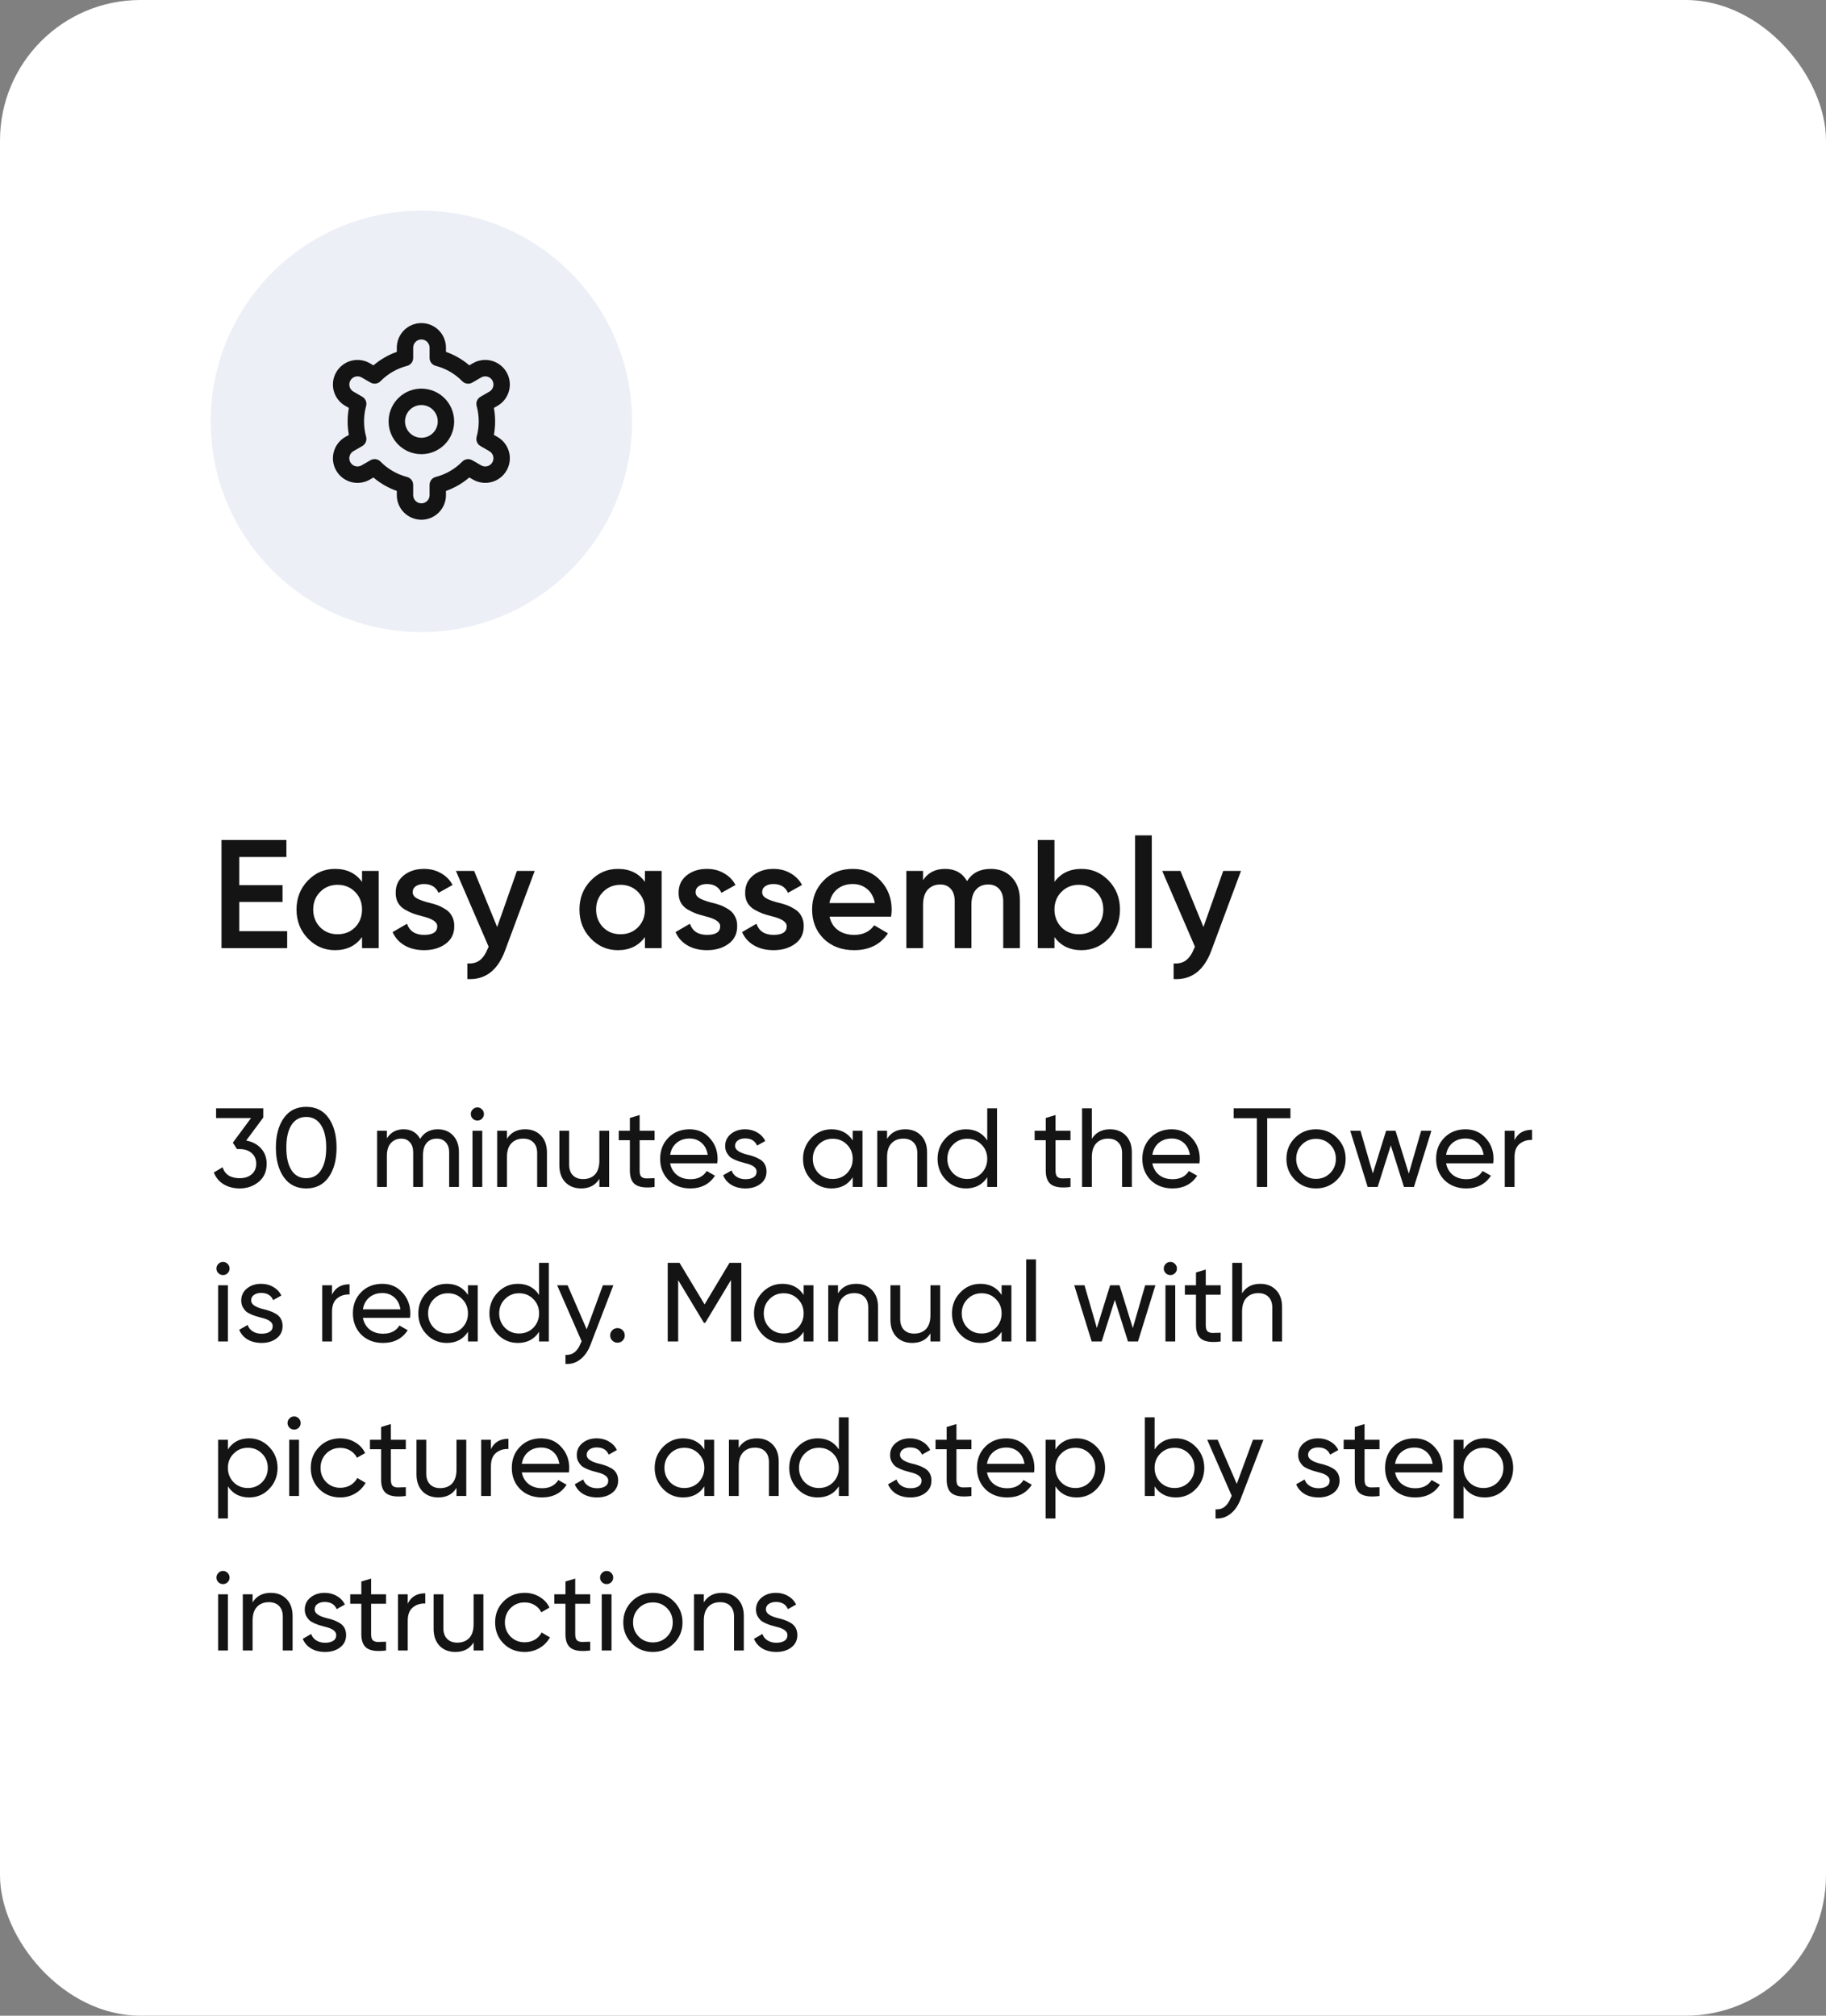
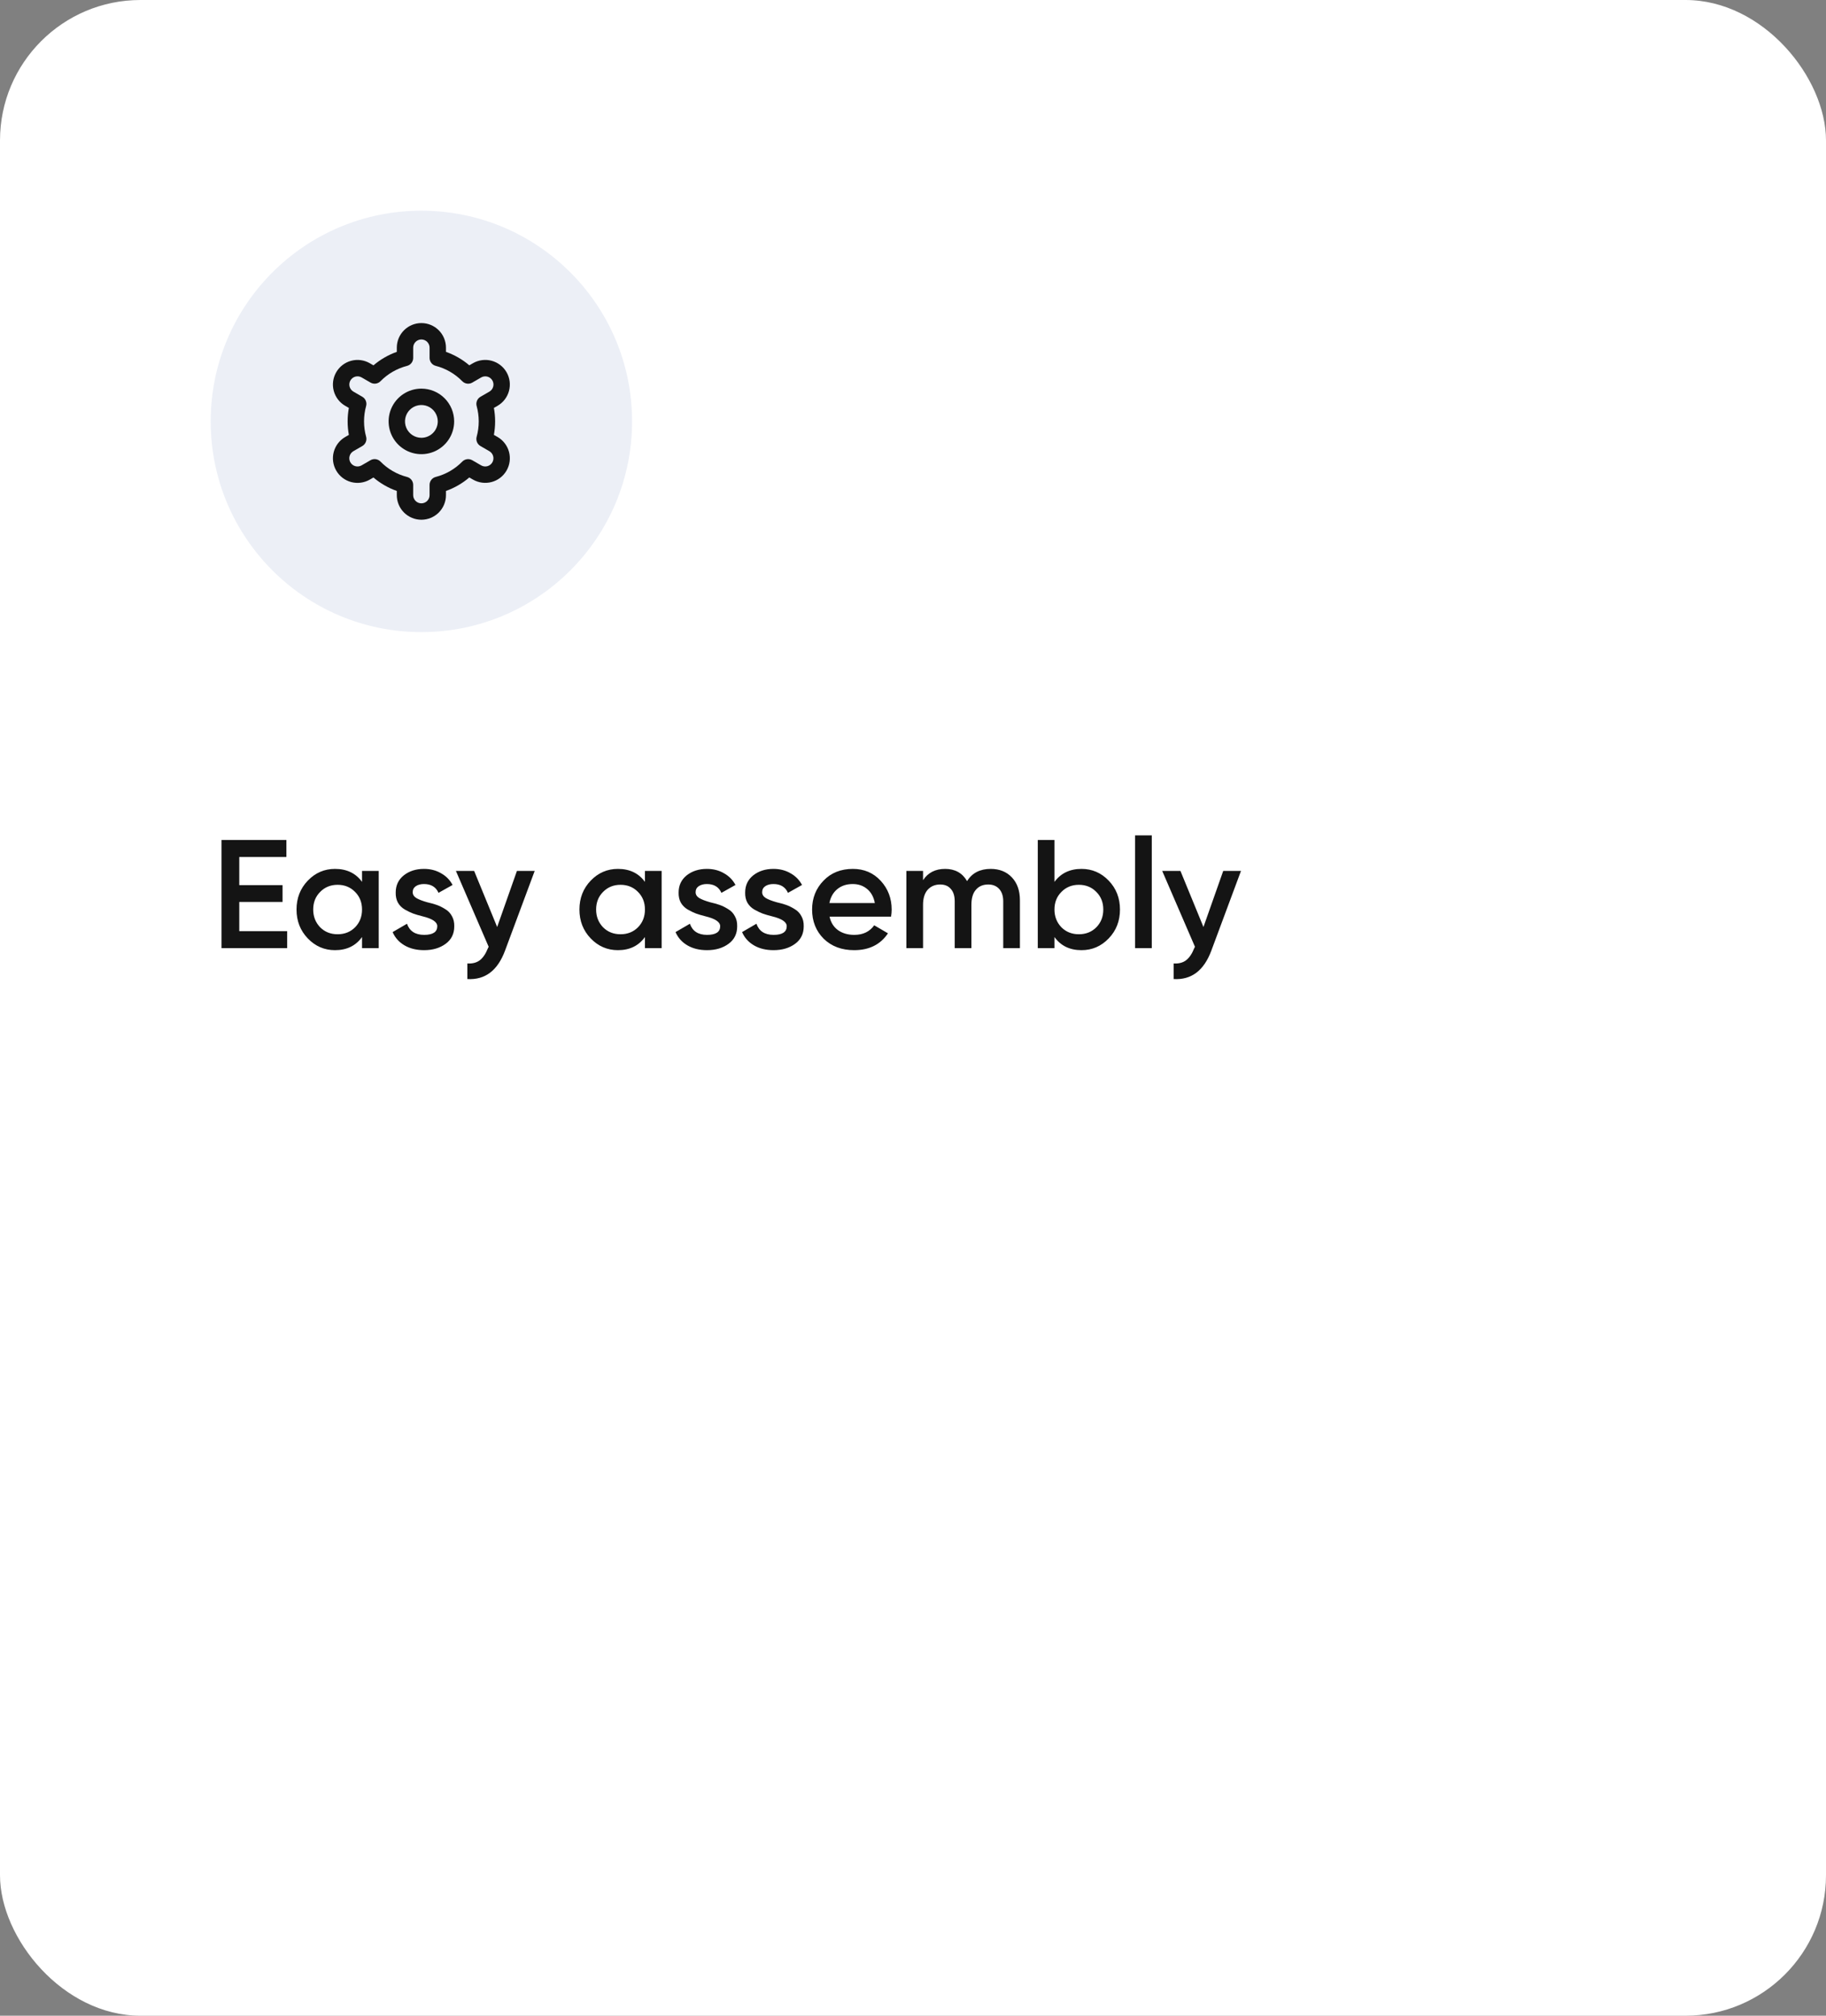
<svg xmlns="http://www.w3.org/2000/svg" width="260" height="287" viewBox="0 0 260 287" fill="none">
  <rect x="0" y="0" width="260" height="287" fill="#808080" stroke="none" />
  <rect width="260" height="287" rx="20" fill="white" />
  <path d="M34.07 128.422V132.58H40.89V135H31.54V119.6H40.78V122.02H34.07V126.024H40.23V128.422H34.07ZM51.549 125.562V124H53.925V135H51.549V133.416C50.654 134.663 49.371 135.286 47.699 135.286C46.188 135.286 44.898 134.729 43.827 133.614C42.757 132.499 42.221 131.128 42.221 129.5C42.221 127.872 42.757 126.501 43.827 125.386C44.898 124.271 46.188 123.714 47.699 123.714C49.371 123.714 50.654 124.33 51.549 125.562ZM45.587 132.03C46.247 132.69 47.076 133.02 48.073 133.02C49.071 133.02 49.899 132.69 50.559 132.03C51.219 131.355 51.549 130.512 51.549 129.5C51.549 128.488 51.219 127.652 50.559 126.992C49.899 126.317 49.071 125.98 48.073 125.98C47.076 125.98 46.247 126.317 45.587 126.992C44.927 127.652 44.597 128.488 44.597 129.5C44.597 130.497 44.927 131.341 45.587 132.03ZM58.764 127.036C58.764 127.373 58.94 127.652 59.292 127.872C59.644 128.077 60.157 128.275 60.832 128.466C61.346 128.583 61.793 128.708 62.174 128.84C62.556 128.972 62.959 129.17 63.384 129.434C63.809 129.683 64.132 130.021 64.352 130.446C64.587 130.857 64.697 131.341 64.682 131.898C64.682 132.954 64.272 133.783 63.45 134.384C62.629 134.985 61.609 135.286 60.392 135.286C59.307 135.286 58.376 135.059 57.598 134.604C56.821 134.149 56.256 133.519 55.904 132.712L57.95 131.524C58.317 132.58 59.131 133.108 60.392 133.108C61.639 133.108 62.262 132.697 62.262 131.876C62.262 131.275 61.566 130.805 60.172 130.468C59.644 130.336 59.197 130.204 58.83 130.072C58.478 129.94 58.082 129.749 57.642 129.5C57.217 129.251 56.887 128.921 56.652 128.51C56.432 128.099 56.33 127.623 56.344 127.08C56.344 126.068 56.725 125.254 57.488 124.638C58.266 124.022 59.226 123.714 60.37 123.714C61.279 123.714 62.086 123.919 62.79 124.33C63.509 124.726 64.059 125.283 64.44 126.002L62.438 127.124C62.072 126.288 61.382 125.87 60.37 125.87C59.901 125.87 59.512 125.973 59.204 126.178C58.911 126.383 58.764 126.669 58.764 127.036ZM70.789 131.986L73.605 124H76.135L71.911 135.352C70.855 138.197 69.065 139.547 66.543 139.4V137.178C67.276 137.222 67.87 137.068 68.325 136.716C68.779 136.364 69.161 135.799 69.469 135.022L69.579 134.802L64.915 124H67.511L70.789 131.986ZM91.832 125.562V124H94.208V135H91.832V133.416C90.938 134.663 89.654 135.286 87.982 135.286C86.472 135.286 85.181 134.729 84.11 133.614C83.04 132.499 82.504 131.128 82.504 129.5C82.504 127.872 83.04 126.501 84.11 125.386C85.181 124.271 86.472 123.714 87.982 123.714C89.654 123.714 90.938 124.33 91.832 125.562ZM85.87 132.03C86.53 132.69 87.359 133.02 88.356 133.02C89.354 133.02 90.182 132.69 90.842 132.03C91.502 131.355 91.832 130.512 91.832 129.5C91.832 128.488 91.502 127.652 90.842 126.992C90.182 126.317 89.354 125.98 88.356 125.98C87.359 125.98 86.53 126.317 85.87 126.992C85.21 127.652 84.88 128.488 84.88 129.5C84.88 130.497 85.21 131.341 85.87 132.03ZM99.047 127.036C99.047 127.373 99.223 127.652 99.575 127.872C99.927 128.077 100.441 128.275 101.115 128.466C101.629 128.583 102.076 128.708 102.457 128.84C102.839 128.972 103.242 129.17 103.667 129.434C104.093 129.683 104.415 130.021 104.635 130.446C104.87 130.857 104.98 131.341 104.965 131.898C104.965 132.954 104.555 133.783 103.733 134.384C102.912 134.985 101.893 135.286 100.675 135.286C99.59 135.286 98.659 135.059 97.881 134.604C97.104 134.149 96.539 133.519 96.187 132.712L98.233 131.524C98.6 132.58 99.414 133.108 100.675 133.108C101.922 133.108 102.545 132.697 102.545 131.876C102.545 131.275 101.849 130.805 100.455 130.468C99.927 130.336 99.48 130.204 99.113 130.072C98.761 129.94 98.365 129.749 97.925 129.5C97.5 129.251 97.17 128.921 96.935 128.51C96.715 128.099 96.613 127.623 96.627 127.08C96.627 126.068 97.009 125.254 97.771 124.638C98.549 124.022 99.509 123.714 100.653 123.714C101.563 123.714 102.369 123.919 103.073 124.33C103.792 124.726 104.342 125.283 104.723 126.002L102.721 127.124C102.355 126.288 101.665 125.87 100.653 125.87C100.184 125.87 99.795 125.973 99.487 126.178C99.194 126.383 99.047 126.669 99.047 127.036ZM108.522 127.036C108.522 127.373 108.698 127.652 109.05 127.872C109.402 128.077 109.915 128.275 110.59 128.466C111.103 128.583 111.551 128.708 111.932 128.84C112.313 128.972 112.717 129.17 113.142 129.434C113.567 129.683 113.89 130.021 114.11 130.446C114.345 130.857 114.455 131.341 114.44 131.898C114.44 132.954 114.029 133.783 113.208 134.384C112.387 134.985 111.367 135.286 110.15 135.286C109.065 135.286 108.133 135.059 107.356 134.604C106.579 134.149 106.014 133.519 105.662 132.712L107.708 131.524C108.075 132.58 108.889 133.108 110.15 133.108C111.397 133.108 112.02 132.697 112.02 131.876C112.02 131.275 111.323 130.805 109.93 130.468C109.402 130.336 108.955 130.204 108.588 130.072C108.236 129.94 107.84 129.749 107.4 129.5C106.975 129.251 106.645 128.921 106.41 128.51C106.19 128.099 106.087 127.623 106.102 127.08C106.102 126.068 106.483 125.254 107.246 124.638C108.023 124.022 108.984 123.714 110.128 123.714C111.037 123.714 111.844 123.919 112.548 124.33C113.267 124.726 113.817 125.283 114.198 126.002L112.196 127.124C111.829 126.288 111.14 125.87 110.128 125.87C109.659 125.87 109.27 125.973 108.962 126.178C108.669 126.383 108.522 126.669 108.522 127.036ZM126.875 130.512H118.119C118.295 131.333 118.691 131.971 119.307 132.426C119.938 132.881 120.715 133.108 121.639 133.108C122.886 133.108 123.832 132.653 124.477 131.744L126.435 132.888C125.365 134.487 123.759 135.286 121.617 135.286C119.843 135.286 118.398 134.743 117.283 133.658C116.183 132.558 115.633 131.172 115.633 129.5C115.633 127.872 116.176 126.501 117.261 125.386C118.332 124.271 119.725 123.714 121.441 123.714C123.04 123.714 124.36 124.279 125.401 125.408C126.443 126.537 126.963 127.909 126.963 129.522C126.963 129.815 126.934 130.145 126.875 130.512ZM118.097 128.576H124.565C124.404 127.711 124.037 127.043 123.465 126.574C122.908 126.105 122.226 125.87 121.419 125.87C120.539 125.87 119.806 126.112 119.219 126.596C118.633 127.08 118.259 127.74 118.097 128.576ZM141.066 123.714C142.313 123.714 143.317 124.117 144.08 124.924C144.843 125.731 145.224 126.816 145.224 128.18V135H142.848V128.334C142.848 127.586 142.657 126.999 142.276 126.574C141.895 126.149 141.374 125.936 140.714 125.936C139.966 125.936 139.379 126.185 138.954 126.684C138.529 127.168 138.316 127.887 138.316 128.84V135H135.94V128.334C135.94 127.571 135.757 126.985 135.39 126.574C135.038 126.149 134.532 125.936 133.872 125.936C133.139 125.936 132.545 126.185 132.09 126.684C131.65 127.183 131.43 127.901 131.43 128.84V135H129.054V124H131.43V125.32C132.134 124.249 133.183 123.714 134.576 123.714C135.984 123.714 137.025 124.293 137.7 125.452C138.419 124.293 139.541 123.714 141.066 123.714ZM153.993 123.714C155.504 123.714 156.794 124.271 157.865 125.386C158.936 126.501 159.471 127.872 159.471 129.5C159.471 131.128 158.936 132.499 157.865 133.614C156.794 134.729 155.504 135.286 153.993 135.286C152.321 135.286 151.038 134.663 150.143 133.416V135H147.767V119.6H150.143V125.562C151.052 124.33 152.336 123.714 153.993 123.714ZM151.133 132.03C151.793 132.69 152.622 133.02 153.619 133.02C154.616 133.02 155.445 132.69 156.105 132.03C156.765 131.355 157.095 130.512 157.095 129.5C157.095 128.488 156.765 127.652 156.105 126.992C155.445 126.317 154.616 125.98 153.619 125.98C152.622 125.98 151.793 126.317 151.133 126.992C150.473 127.652 150.143 128.488 150.143 129.5C150.143 130.497 150.473 131.341 151.133 132.03ZM164 135H161.624V118.94H164V135ZM171.357 131.986L174.173 124H176.703L172.479 135.352C171.423 138.197 169.634 139.547 167.111 139.4V137.178C167.844 137.222 168.438 137.068 168.893 136.716C169.348 136.364 169.729 135.799 170.037 135.022L170.147 134.802L165.483 124H168.079L171.357 131.986Z" fill="#141414" />
-   <path d="M37.488 159.112L35.056 162.392C35.931 162.552 36.635 162.925 37.168 163.512C37.701 164.099 37.968 164.824 37.968 165.688C37.968 166.787 37.595 167.645 36.848 168.264C36.091 168.893 35.184 169.208 34.128 169.208C33.253 169.208 32.491 169.011 31.84 168.616C31.189 168.221 30.725 167.661 30.448 166.936L31.696 166.2C32.027 167.235 32.837 167.752 34.128 167.752C34.832 167.752 35.397 167.571 35.824 167.208C36.261 166.835 36.48 166.328 36.48 165.688C36.48 165.048 36.261 164.541 35.824 164.168C35.397 163.795 34.832 163.608 34.128 163.608H33.744L33.152 162.696L35.744 159.192H30.768V157.8H37.488V159.112ZM46.786 167.624C46.04 168.68 44.978 169.208 43.602 169.208C42.227 169.208 41.165 168.68 40.419 167.624C39.661 166.557 39.282 165.149 39.282 163.4C39.282 161.651 39.661 160.243 40.419 159.176C41.165 158.12 42.227 157.592 43.602 157.592C44.978 157.592 46.04 158.12 46.786 159.176C47.544 160.243 47.922 161.651 47.922 163.4C47.922 165.149 47.544 166.557 46.786 167.624ZM40.77 163.4C40.77 164.787 41.016 165.859 41.507 166.616C41.997 167.373 42.696 167.752 43.602 167.752C44.509 167.752 45.208 167.373 45.699 166.616C46.2 165.859 46.45 164.787 46.45 163.4C46.45 162.013 46.2 160.941 45.699 160.184C45.208 159.416 44.509 159.032 43.602 159.032C42.696 159.032 41.997 159.411 41.507 160.168C41.016 160.925 40.77 162.003 40.77 163.4ZM62.337 160.792C63.243 160.792 63.969 161.085 64.513 161.672C65.067 162.259 65.345 163.043 65.345 164.024V169H63.953V164.072C63.953 163.464 63.793 162.989 63.473 162.648C63.163 162.296 62.737 162.12 62.193 162.12C61.574 162.12 61.089 162.328 60.737 162.744C60.395 163.149 60.225 163.752 60.225 164.552V169H58.833V164.072C58.833 163.464 58.678 162.989 58.369 162.648C58.07 162.296 57.659 162.12 57.137 162.12C56.529 162.12 56.033 162.333 55.649 162.76C55.275 163.176 55.089 163.773 55.089 164.552V169H53.697V161H55.089V162.072C55.633 161.219 56.427 160.792 57.473 160.792C58.55 160.792 59.334 161.245 59.825 162.152C60.379 161.245 61.217 160.792 62.337 160.792ZM67.979 159.544C67.712 159.544 67.488 159.453 67.307 159.272C67.125 159.091 67.035 158.872 67.035 158.616C67.035 158.36 67.125 158.141 67.307 157.96C67.488 157.768 67.712 157.672 67.979 157.672C68.235 157.672 68.453 157.768 68.635 157.96C68.816 158.141 68.907 158.36 68.907 158.616C68.907 158.872 68.816 159.091 68.635 159.272C68.453 159.453 68.235 159.544 67.979 159.544ZM68.667 169H67.275V161H68.667V169ZM74.774 160.792C75.713 160.792 76.465 161.091 77.03 161.688C77.596 162.275 77.878 163.075 77.878 164.088V169H76.486V164.168C76.486 163.528 76.31 163.027 75.958 162.664C75.606 162.301 75.121 162.12 74.502 162.12C73.788 162.12 73.222 162.344 72.806 162.792C72.39 163.229 72.182 163.885 72.182 164.76V169H70.79V161H72.182V162.152C72.737 161.245 73.601 160.792 74.774 160.792ZM85.342 165.24V161H86.734V169H85.342V167.848C84.787 168.755 83.923 169.208 82.75 169.208C81.811 169.208 81.059 168.915 80.494 168.328C79.928 167.731 79.646 166.925 79.646 165.912V161H81.038V165.832C81.038 166.472 81.214 166.973 81.566 167.336C81.918 167.699 82.403 167.88 83.022 167.88C83.736 167.88 84.302 167.661 84.718 167.224C85.134 166.776 85.342 166.115 85.342 165.24ZM93.205 161V162.344H91.077V166.68C91.077 167.075 91.151 167.357 91.301 167.528C91.461 167.688 91.701 167.773 92.021 167.784C92.341 167.784 92.736 167.773 93.205 167.752V169C91.978 169.16 91.082 169.059 90.517 168.696C89.962 168.333 89.685 167.661 89.685 166.68V162.344H88.101V161H89.685V159.176L91.077 158.76V161H93.205ZM102.127 165.64H95.423C95.561 166.344 95.887 166.899 96.399 167.304C96.911 167.699 97.551 167.896 98.319 167.896C99.375 167.896 100.143 167.507 100.623 166.728L101.807 167.4C101.017 168.605 99.844 169.208 98.287 169.208C97.028 169.208 95.993 168.813 95.183 168.024C94.393 167.213 93.999 166.205 93.999 165C93.999 163.784 94.388 162.781 95.167 161.992C95.945 161.192 96.953 160.792 98.191 160.792C99.364 160.792 100.319 161.208 101.055 162.04C101.801 162.851 102.175 163.843 102.175 165.016C102.175 165.219 102.159 165.427 102.127 165.64ZM98.191 162.104C97.455 162.104 96.836 162.312 96.335 162.728C95.844 163.144 95.54 163.709 95.423 164.424H100.767C100.649 163.688 100.356 163.117 99.887 162.712C99.417 162.307 98.852 162.104 98.191 162.104ZM104.662 163.16C104.662 163.672 105.19 164.072 106.246 164.36C106.641 164.445 106.972 164.536 107.238 164.632C107.516 164.717 107.814 164.851 108.134 165.032C108.465 165.213 108.716 165.453 108.886 165.752C109.057 166.051 109.142 166.403 109.142 166.808C109.142 167.533 108.86 168.115 108.294 168.552C107.729 168.989 107.014 169.208 106.15 169.208C105.382 169.208 104.716 169.043 104.15 168.712C103.596 168.371 103.201 167.912 102.966 167.336L104.166 166.648C104.294 167.032 104.534 167.336 104.886 167.56C105.238 167.784 105.66 167.896 106.15 167.896C106.63 167.896 107.014 167.805 107.302 167.624C107.59 167.443 107.734 167.171 107.734 166.808C107.734 166.264 107.206 165.869 106.15 165.624C105.798 165.528 105.532 165.453 105.35 165.4C105.169 165.347 104.918 165.251 104.598 165.112C104.289 164.973 104.054 164.829 103.894 164.68C103.734 164.52 103.585 164.312 103.446 164.056C103.318 163.789 103.254 163.496 103.254 163.176C103.254 162.483 103.521 161.912 104.054 161.464C104.598 161.016 105.276 160.792 106.086 160.792C106.737 160.792 107.313 160.941 107.814 161.24C108.326 161.528 108.71 161.933 108.966 162.456L107.798 163.112C107.51 162.429 106.94 162.088 106.086 162.088C105.681 162.088 105.34 162.184 105.062 162.376C104.796 162.568 104.662 162.829 104.662 163.16ZM121.414 162.376V161H122.806V169H121.414V167.624C120.732 168.68 119.724 169.208 118.39 169.208C117.26 169.208 116.305 168.803 115.526 167.992C114.737 167.171 114.342 166.173 114.342 165C114.342 163.837 114.737 162.845 115.526 162.024C116.316 161.203 117.27 160.792 118.39 160.792C119.724 160.792 120.732 161.32 121.414 162.376ZM118.566 167.864C119.377 167.864 120.054 167.592 120.598 167.048C121.142 166.483 121.414 165.8 121.414 165C121.414 164.189 121.142 163.512 120.598 162.968C120.054 162.413 119.377 162.136 118.566 162.136C117.766 162.136 117.094 162.413 116.55 162.968C116.006 163.512 115.734 164.189 115.734 165C115.734 165.8 116.006 166.483 116.55 167.048C117.094 167.592 117.766 167.864 118.566 167.864ZM128.899 160.792C129.838 160.792 130.59 161.091 131.155 161.688C131.721 162.275 132.003 163.075 132.003 164.088V169H130.611V164.168C130.611 163.528 130.435 163.027 130.083 162.664C129.731 162.301 129.246 162.12 128.627 162.12C127.913 162.12 127.347 162.344 126.931 162.792C126.515 163.229 126.307 163.885 126.307 164.76V169H124.915V161H126.307V162.152C126.862 161.245 127.726 160.792 128.899 160.792ZM140.571 162.376V157.8H141.963V169H140.571V167.624C139.888 168.68 138.88 169.208 137.547 169.208C136.416 169.208 135.461 168.803 134.683 167.992C133.893 167.171 133.499 166.173 133.499 165C133.499 163.837 133.893 162.845 134.683 162.024C135.472 161.203 136.427 160.792 137.547 160.792C138.88 160.792 139.888 161.32 140.571 162.376ZM137.723 167.864C138.533 167.864 139.211 167.592 139.755 167.048C140.299 166.483 140.571 165.8 140.571 165C140.571 164.189 140.299 163.512 139.755 162.968C139.211 162.413 138.533 162.136 137.723 162.136C136.923 162.136 136.251 162.413 135.707 162.968C135.163 163.512 134.891 164.189 134.891 165C134.891 165.8 135.163 166.483 135.707 167.048C136.251 167.592 136.923 167.864 137.723 167.864ZM152.424 161V162.344H150.296V166.68C150.296 167.075 150.37 167.357 150.52 167.528C150.68 167.688 150.92 167.773 151.24 167.784C151.56 167.784 151.954 167.773 152.424 167.752V169C151.197 169.16 150.301 169.059 149.736 168.696C149.181 168.333 148.904 167.661 148.904 166.68V162.344H147.32V161H148.904V159.176L150.296 158.76V161H152.424ZM158.056 160.792C158.994 160.792 159.746 161.091 160.312 161.688C160.877 162.275 161.16 163.075 161.16 164.088V169H159.768V164.168C159.768 163.528 159.592 163.027 159.24 162.664C158.888 162.301 158.402 162.12 157.784 162.12C157.069 162.12 156.504 162.344 156.088 162.792C155.672 163.229 155.464 163.885 155.464 164.76V169H154.072V157.8H155.464V162.152C156.018 161.245 156.882 160.792 158.056 160.792ZM170.783 165.64H164.079C164.218 166.344 164.543 166.899 165.055 167.304C165.567 167.699 166.207 167.896 166.975 167.896C168.031 167.896 168.799 167.507 169.279 166.728L170.463 167.4C169.674 168.605 168.5 169.208 166.943 169.208C165.684 169.208 164.65 168.813 163.839 168.024C163.05 167.213 162.655 166.205 162.655 165C162.655 163.784 163.044 162.781 163.823 161.992C164.602 161.192 165.61 160.792 166.847 160.792C168.02 160.792 168.975 161.208 169.711 162.04C170.458 162.851 170.831 163.843 170.831 165.016C170.831 165.219 170.815 165.427 170.783 165.64ZM166.847 162.104C166.111 162.104 165.492 162.312 164.991 162.728C164.5 163.144 164.196 163.709 164.079 164.424H169.423C169.306 163.688 169.012 163.117 168.543 162.712C168.074 162.307 167.508 162.104 166.847 162.104ZM175.663 157.8H183.743V159.208H180.431V169H178.959V159.208H175.663V157.8ZM190.371 167.992C189.56 168.803 188.563 169.208 187.379 169.208C186.195 169.208 185.197 168.803 184.387 167.992C183.576 167.181 183.171 166.184 183.171 165C183.171 163.816 183.576 162.819 184.387 162.008C185.197 161.197 186.195 160.792 187.379 160.792C188.563 160.792 189.56 161.197 190.371 162.008C191.192 162.829 191.602 163.827 191.602 165C191.602 166.173 191.192 167.171 190.371 167.992ZM187.379 167.848C188.179 167.848 188.851 167.576 189.395 167.032C189.939 166.488 190.211 165.811 190.211 165C190.211 164.189 189.939 163.512 189.395 162.968C188.851 162.424 188.179 162.152 187.379 162.152C186.589 162.152 185.923 162.424 185.379 162.968C184.835 163.512 184.562 164.189 184.562 165C184.562 165.811 184.835 166.488 185.379 167.032C185.923 167.576 186.589 167.848 187.379 167.848ZM200.595 167.096L202.355 161H203.811L201.331 169H199.907L198.035 163.08L196.163 169H194.739L192.259 161H193.715L195.475 167.08L197.363 161H198.707L200.595 167.096ZM212.611 165.64H205.907C206.046 166.344 206.371 166.899 206.883 167.304C207.395 167.699 208.035 167.896 208.803 167.896C209.859 167.896 210.627 167.507 211.107 166.728L212.291 167.4C211.502 168.605 210.328 169.208 208.771 169.208C207.512 169.208 206.478 168.813 205.667 168.024C204.878 167.213 204.483 166.205 204.483 165C204.483 163.784 204.872 162.781 205.651 161.992C206.43 161.192 207.438 160.792 208.675 160.792C209.848 160.792 210.803 161.208 211.539 162.04C212.286 162.851 212.659 163.843 212.659 165.016C212.659 165.219 212.643 165.427 212.611 165.64ZM208.675 162.104C207.939 162.104 207.32 162.312 206.819 162.728C206.328 163.144 206.024 163.709 205.907 164.424H211.251C211.134 163.688 210.84 163.117 210.371 162.712C209.902 162.307 209.336 162.104 208.675 162.104ZM215.651 161V162.344C216.11 161.352 216.942 160.856 218.147 160.856V162.312C217.464 162.28 216.878 162.461 216.387 162.856C215.896 163.251 215.651 163.885 215.651 164.76V169H214.259V161H215.651ZM31.76 181.544C31.493 181.544 31.269 181.453 31.088 181.272C30.907 181.091 30.816 180.872 30.816 180.616C30.816 180.36 30.907 180.141 31.088 179.96C31.269 179.768 31.493 179.672 31.76 179.672C32.016 179.672 32.235 179.768 32.416 179.96C32.597 180.141 32.688 180.36 32.688 180.616C32.688 180.872 32.597 181.091 32.416 181.272C32.235 181.453 32.016 181.544 31.76 181.544ZM32.448 191H31.056V183H32.448V191ZM35.756 185.16C35.756 185.672 36.284 186.072 37.34 186.36C37.735 186.445 38.065 186.536 38.332 186.632C38.609 186.717 38.908 186.851 39.228 187.032C39.559 187.213 39.809 187.453 39.98 187.752C40.151 188.051 40.236 188.403 40.236 188.808C40.236 189.533 39.953 190.115 39.388 190.552C38.823 190.989 38.108 191.208 37.244 191.208C36.476 191.208 35.809 191.043 35.244 190.712C34.689 190.371 34.295 189.912 34.06 189.336L35.26 188.648C35.388 189.032 35.628 189.336 35.98 189.56C36.332 189.784 36.753 189.896 37.244 189.896C37.724 189.896 38.108 189.805 38.396 189.624C38.684 189.443 38.828 189.171 38.828 188.808C38.828 188.264 38.3 187.869 37.244 187.624C36.892 187.528 36.625 187.453 36.444 187.4C36.263 187.347 36.012 187.251 35.692 187.112C35.383 186.973 35.148 186.829 34.988 186.68C34.828 186.52 34.679 186.312 34.54 186.056C34.412 185.789 34.348 185.496 34.348 185.176C34.348 184.483 34.615 183.912 35.148 183.464C35.692 183.016 36.369 182.792 37.18 182.792C37.831 182.792 38.407 182.941 38.908 183.24C39.42 183.528 39.804 183.933 40.06 184.456L38.892 185.112C38.604 184.429 38.033 184.088 37.18 184.088C36.775 184.088 36.433 184.184 36.156 184.376C35.889 184.568 35.756 184.829 35.756 185.16ZM47.276 183V184.344C47.735 183.352 48.567 182.856 49.772 182.856V184.312C49.09 184.28 48.503 184.461 48.012 184.856C47.522 185.251 47.276 185.885 47.276 186.76V191H45.884V183H47.276ZM58.377 187.64H51.673C51.811 188.344 52.137 188.899 52.649 189.304C53.161 189.699 53.801 189.896 54.569 189.896C55.625 189.896 56.393 189.507 56.873 188.728L58.057 189.4C57.267 190.605 56.094 191.208 54.537 191.208C53.278 191.208 52.243 190.813 51.433 190.024C50.643 189.213 50.249 188.205 50.249 187C50.249 185.784 50.638 184.781 51.417 183.992C52.195 183.192 53.203 182.792 54.441 182.792C55.614 182.792 56.569 183.208 57.305 184.04C58.051 184.851 58.425 185.843 58.425 187.016C58.425 187.219 58.409 187.427 58.377 187.64ZM54.441 184.104C53.705 184.104 53.086 184.312 52.585 184.728C52.094 185.144 51.79 185.709 51.673 186.424H57.017C56.899 185.688 56.606 185.117 56.137 184.712C55.667 184.307 55.102 184.104 54.441 184.104ZM66.633 184.376V183H68.025V191H66.633V189.624C65.951 190.68 64.942 191.208 63.609 191.208C62.478 191.208 61.524 190.803 60.745 189.992C59.956 189.171 59.561 188.173 59.561 187C59.561 185.837 59.956 184.845 60.745 184.024C61.535 183.203 62.489 182.792 63.609 182.792C64.942 182.792 65.951 183.32 66.633 184.376ZM63.785 189.864C64.596 189.864 65.273 189.592 65.817 189.048C66.361 188.483 66.633 187.8 66.633 187C66.633 186.189 66.361 185.512 65.817 184.968C65.273 184.413 64.596 184.136 63.785 184.136C62.985 184.136 62.313 184.413 61.769 184.968C61.225 185.512 60.953 186.189 60.953 187C60.953 187.8 61.225 188.483 61.769 189.048C62.313 189.592 62.985 189.864 63.785 189.864ZM76.758 184.376V179.8H78.15V191H76.758V189.624C76.076 190.68 75.067 191.208 73.734 191.208C72.603 191.208 71.649 190.803 70.87 189.992C70.081 189.171 69.686 188.173 69.686 187C69.686 185.837 70.081 184.845 70.87 184.024C71.659 183.203 72.614 182.792 73.734 182.792C75.067 182.792 76.076 183.32 76.758 184.376ZM73.91 189.864C74.721 189.864 75.398 189.592 75.942 189.048C76.486 188.483 76.758 187.8 76.758 187C76.758 186.189 76.486 185.512 75.942 184.968C75.398 184.413 74.721 184.136 73.91 184.136C73.11 184.136 72.438 184.413 71.894 184.968C71.35 185.512 71.078 186.189 71.078 187C71.078 187.8 71.35 188.483 71.894 189.048C72.438 189.592 73.11 189.864 73.91 189.864ZM83.539 189.272L85.843 183H87.331L84.067 191.496C83.715 192.403 83.23 193.091 82.611 193.56C82.003 194.04 81.305 194.253 80.515 194.2V192.904C81.496 192.979 82.216 192.435 82.675 191.272L82.819 190.968L79.331 183H80.819L83.539 189.272ZM87.92 191.176C87.632 191.176 87.387 191.075 87.184 190.872C86.982 190.669 86.88 190.424 86.88 190.136C86.88 189.848 86.982 189.603 87.184 189.4C87.387 189.197 87.632 189.096 87.92 189.096C88.219 189.096 88.464 189.197 88.656 189.4C88.859 189.603 88.96 189.848 88.96 190.136C88.96 190.424 88.859 190.669 88.656 190.872C88.464 191.075 88.219 191.176 87.92 191.176ZM103.875 179.8H105.555V191H104.083V182.248L100.419 188.344H100.227L96.563 182.264V191H95.075V179.8H96.755L100.323 185.72L103.875 179.8ZM114.43 184.376V183H115.822V191H114.43V189.624C113.747 190.68 112.739 191.208 111.406 191.208C110.275 191.208 109.321 190.803 108.542 189.992C107.753 189.171 107.358 188.173 107.358 187C107.358 185.837 107.753 184.845 108.542 184.024C109.331 183.203 110.286 182.792 111.406 182.792C112.739 182.792 113.747 183.32 114.43 184.376ZM111.582 189.864C112.393 189.864 113.07 189.592 113.614 189.048C114.158 188.483 114.43 187.8 114.43 187C114.43 186.189 114.158 185.512 113.614 184.968C113.07 184.413 112.393 184.136 111.582 184.136C110.782 184.136 110.11 184.413 109.566 184.968C109.022 185.512 108.75 186.189 108.75 187C108.75 187.8 109.022 188.483 109.566 189.048C110.11 189.592 110.782 189.864 111.582 189.864ZM121.915 182.792C122.854 182.792 123.606 183.091 124.171 183.688C124.736 184.275 125.019 185.075 125.019 186.088V191H123.627V186.168C123.627 185.528 123.451 185.027 123.099 184.664C122.747 184.301 122.262 184.12 121.643 184.12C120.928 184.12 120.363 184.344 119.947 184.792C119.531 185.229 119.323 185.885 119.323 186.76V191H117.931V183H119.323V184.152C119.878 183.245 120.742 182.792 121.915 182.792ZM132.482 187.24V183H133.874V191H132.482V189.848C131.928 190.755 131.064 191.208 129.89 191.208C128.952 191.208 128.2 190.915 127.634 190.328C127.069 189.731 126.786 188.925 126.786 187.912V183H128.178V187.832C128.178 188.472 128.354 188.973 128.706 189.336C129.058 189.699 129.544 189.88 130.162 189.88C130.877 189.88 131.442 189.661 131.858 189.224C132.274 188.776 132.482 188.115 132.482 187.24ZM142.618 184.376V183H144.01V191H142.618V189.624C141.935 190.68 140.927 191.208 139.594 191.208C138.463 191.208 137.508 190.803 136.73 189.992C135.94 189.171 135.546 188.173 135.546 187C135.546 185.837 135.94 184.845 136.73 184.024C137.519 183.203 138.474 182.792 139.594 182.792C140.927 182.792 141.935 183.32 142.618 184.376ZM139.77 189.864C140.58 189.864 141.258 189.592 141.802 189.048C142.346 188.483 142.618 187.8 142.618 187C142.618 186.189 142.346 185.512 141.802 184.968C141.258 184.413 140.58 184.136 139.77 184.136C138.97 184.136 138.298 184.413 137.754 184.968C137.21 185.512 136.938 186.189 136.938 187C136.938 187.8 137.21 188.483 137.754 189.048C138.298 189.592 138.97 189.864 139.77 189.864ZM147.511 191H146.118V179.32H147.511V191ZM161.298 189.096L163.058 183H164.514L162.034 191H160.61L158.738 185.08L156.866 191H155.442L152.962 183H154.418L156.178 189.08L158.066 183H159.41L161.298 189.096ZM166.651 181.544C166.384 181.544 166.16 181.453 165.979 181.272C165.797 181.091 165.707 180.872 165.707 180.616C165.707 180.36 165.797 180.141 165.979 179.96C166.16 179.768 166.384 179.672 166.651 179.672C166.907 179.672 167.125 179.768 167.307 179.96C167.488 180.141 167.579 180.36 167.579 180.616C167.579 180.872 167.488 181.091 167.307 181.272C167.125 181.453 166.907 181.544 166.651 181.544ZM167.339 191H165.947V183H167.339V191ZM173.814 183V184.344H171.686V188.68C171.686 189.075 171.761 189.357 171.91 189.528C172.07 189.688 172.31 189.773 172.63 189.784C172.95 189.784 173.345 189.773 173.814 189.752V191C172.588 191.16 171.692 191.059 171.126 190.696C170.572 190.333 170.294 189.661 170.294 188.68V184.344H168.71V183H170.294V181.176L171.686 180.76V183H173.814ZM179.446 182.792C180.385 182.792 181.137 183.091 181.702 183.688C182.268 184.275 182.55 185.075 182.55 186.088V191H181.158V186.168C181.158 185.528 180.982 185.027 180.63 184.664C180.278 184.301 179.793 184.12 179.174 184.12C178.46 184.12 177.894 184.344 177.478 184.792C177.062 185.229 176.854 185.885 176.854 186.76V191H175.462V179.8H176.854V184.152C177.409 183.245 178.273 182.792 179.446 182.792ZM35.472 204.792C36.592 204.792 37.547 205.203 38.336 206.024C39.125 206.845 39.52 207.837 39.52 209C39.52 210.173 39.125 211.171 38.336 211.992C37.557 212.803 36.603 213.208 35.472 213.208C34.149 213.208 33.141 212.68 32.448 211.624V216.2H31.056V205H32.448V206.376C33.141 205.32 34.149 204.792 35.472 204.792ZM35.296 211.864C36.096 211.864 36.768 211.592 37.312 211.048C37.856 210.483 38.128 209.8 38.128 209C38.128 208.189 37.856 207.512 37.312 206.968C36.768 206.413 36.096 206.136 35.296 206.136C34.485 206.136 33.808 206.413 33.264 206.968C32.72 207.512 32.448 208.189 32.448 209C32.448 209.8 32.72 210.483 33.264 211.048C33.808 211.592 34.485 211.864 35.296 211.864ZM41.885 203.544C41.618 203.544 41.394 203.453 41.213 203.272C41.032 203.091 40.941 202.872 40.941 202.616C40.941 202.36 41.032 202.141 41.213 201.96C41.394 201.768 41.618 201.672 41.885 201.672C42.141 201.672 42.36 201.768 42.541 201.96C42.722 202.141 42.813 202.36 42.813 202.616C42.813 202.872 42.722 203.091 42.541 203.272C42.36 203.453 42.141 203.544 41.885 203.544ZM42.573 213H41.181V205H42.573V213ZM48.457 213.208C47.251 213.208 46.249 212.808 45.449 212.008C44.649 211.197 44.249 210.195 44.249 209C44.249 207.805 44.649 206.808 45.449 206.008C46.249 205.197 47.251 204.792 48.457 204.792C49.246 204.792 49.955 204.984 50.585 205.368C51.214 205.741 51.683 206.248 51.993 206.888L50.825 207.56C50.622 207.133 50.307 206.792 49.881 206.536C49.465 206.28 48.99 206.152 48.457 206.152C47.657 206.152 46.985 206.424 46.441 206.968C45.907 207.523 45.641 208.2 45.641 209C45.641 209.789 45.907 210.461 46.441 211.016C46.985 211.56 47.657 211.832 48.457 211.832C48.99 211.832 49.47 211.709 49.897 211.464C50.323 211.208 50.649 210.867 50.873 210.44L52.057 211.128C51.705 211.768 51.209 212.275 50.569 212.648C49.929 213.021 49.225 213.208 48.457 213.208ZM57.783 205V206.344H55.655V210.68C55.655 211.075 55.73 211.357 55.879 211.528C56.039 211.688 56.279 211.773 56.599 211.784C56.919 211.784 57.314 211.773 57.783 211.752V213C56.556 213.16 55.66 213.059 55.095 212.696C54.54 212.333 54.263 211.661 54.263 210.68V206.344H52.679V205H54.263V203.176L55.655 202.76V205H57.783ZM64.998 209.24V205H66.39V213H64.998V211.848C64.443 212.755 63.579 213.208 62.406 213.208C61.467 213.208 60.715 212.915 60.15 212.328C59.584 211.731 59.302 210.925 59.302 209.912V205H60.694V209.832C60.694 210.472 60.87 210.973 61.222 211.336C61.574 211.699 62.059 211.88 62.678 211.88C63.392 211.88 63.958 211.661 64.374 211.224C64.79 210.776 64.998 210.115 64.998 209.24ZM69.901 205V206.344C70.36 205.352 71.192 204.856 72.397 204.856V206.312C71.715 206.28 71.128 206.461 70.637 206.856C70.147 207.251 69.901 207.885 69.901 208.76V213H68.509V205H69.901ZM81.002 209.64H74.298C74.436 210.344 74.762 210.899 75.274 211.304C75.786 211.699 76.426 211.896 77.194 211.896C78.25 211.896 79.018 211.507 79.498 210.728L80.682 211.4C79.892 212.605 78.719 213.208 77.162 213.208C75.903 213.208 74.868 212.813 74.058 212.024C73.268 211.213 72.874 210.205 72.874 209C72.874 207.784 73.263 206.781 74.042 205.992C74.82 205.192 75.828 204.792 77.066 204.792C78.239 204.792 79.194 205.208 79.93 206.04C80.676 206.851 81.05 207.843 81.05 209.016C81.05 209.219 81.034 209.427 81.002 209.64ZM77.066 206.104C76.33 206.104 75.711 206.312 75.21 206.728C74.719 207.144 74.415 207.709 74.298 208.424H79.642C79.524 207.688 79.231 207.117 78.762 206.712C78.292 206.307 77.727 206.104 77.066 206.104ZM83.537 207.16C83.537 207.672 84.065 208.072 85.121 208.36C85.516 208.445 85.847 208.536 86.113 208.632C86.391 208.717 86.689 208.851 87.009 209.032C87.34 209.213 87.591 209.453 87.761 209.752C87.932 210.051 88.017 210.403 88.017 210.808C88.017 211.533 87.735 212.115 87.169 212.552C86.604 212.989 85.889 213.208 85.025 213.208C84.257 213.208 83.591 213.043 83.025 212.712C82.471 212.371 82.076 211.912 81.841 211.336L83.041 210.648C83.169 211.032 83.409 211.336 83.761 211.56C84.113 211.784 84.535 211.896 85.025 211.896C85.505 211.896 85.889 211.805 86.177 211.624C86.465 211.443 86.609 211.171 86.609 210.808C86.609 210.264 86.081 209.869 85.025 209.624C84.673 209.528 84.407 209.453 84.225 209.4C84.044 209.347 83.793 209.251 83.473 209.112C83.164 208.973 82.929 208.829 82.769 208.68C82.609 208.52 82.46 208.312 82.321 208.056C82.193 207.789 82.129 207.496 82.129 207.176C82.129 206.483 82.396 205.912 82.929 205.464C83.473 205.016 84.151 204.792 84.961 204.792C85.612 204.792 86.188 204.941 86.689 205.24C87.201 205.528 87.585 205.933 87.841 206.456L86.673 207.112C86.385 206.429 85.815 206.088 84.961 206.088C84.556 206.088 84.215 206.184 83.937 206.376C83.671 206.568 83.537 206.829 83.537 207.16ZM100.289 206.376V205H101.681V213H100.289V211.624C99.607 212.68 98.599 213.208 97.265 213.208C96.135 213.208 95.18 212.803 94.401 211.992C93.612 211.171 93.217 210.173 93.217 209C93.217 207.837 93.612 206.845 94.401 206.024C95.191 205.203 96.145 204.792 97.265 204.792C98.599 204.792 99.607 205.32 100.289 206.376ZM97.441 211.864C98.252 211.864 98.929 211.592 99.473 211.048C100.017 210.483 100.289 209.8 100.289 209C100.289 208.189 100.017 207.512 99.473 206.968C98.929 206.413 98.252 206.136 97.441 206.136C96.641 206.136 95.969 206.413 95.425 206.968C94.881 207.512 94.609 208.189 94.609 209C94.609 209.8 94.881 210.483 95.425 211.048C95.969 211.592 96.641 211.864 97.441 211.864ZM107.774 204.792C108.713 204.792 109.465 205.091 110.03 205.688C110.596 206.275 110.878 207.075 110.878 208.088V213H109.486V208.168C109.486 207.528 109.31 207.027 108.958 206.664C108.606 206.301 108.121 206.12 107.502 206.12C106.788 206.12 106.222 206.344 105.806 206.792C105.39 207.229 105.182 207.885 105.182 208.76V213H103.79V205H105.182V206.152C105.737 205.245 106.601 204.792 107.774 204.792ZM119.446 206.376V201.8H120.838V213H119.446V211.624C118.763 212.68 117.755 213.208 116.422 213.208C115.291 213.208 114.336 212.803 113.558 211.992C112.768 211.171 112.374 210.173 112.374 209C112.374 207.837 112.768 206.845 113.558 206.024C114.347 205.203 115.302 204.792 116.422 204.792C117.755 204.792 118.763 205.32 119.446 206.376ZM116.598 211.864C117.408 211.864 118.086 211.592 118.63 211.048C119.174 210.483 119.446 209.8 119.446 209C119.446 208.189 119.174 207.512 118.63 206.968C118.086 206.413 117.408 206.136 116.598 206.136C115.798 206.136 115.126 206.413 114.582 206.968C114.038 207.512 113.766 208.189 113.766 209C113.766 209.8 114.038 210.483 114.582 211.048C115.126 211.592 115.798 211.864 116.598 211.864ZM128.147 207.16C128.147 207.672 128.675 208.072 129.731 208.36C130.125 208.445 130.456 208.536 130.723 208.632C131 208.717 131.299 208.851 131.619 209.032C131.949 209.213 132.2 209.453 132.371 209.752C132.541 210.051 132.627 210.403 132.627 210.808C132.627 211.533 132.344 212.115 131.779 212.552C131.213 212.989 130.499 213.208 129.635 213.208C128.867 213.208 128.2 213.043 127.635 212.712C127.08 212.371 126.685 211.912 126.451 211.336L127.651 210.648C127.779 211.032 128.019 211.336 128.371 211.56C128.723 211.784 129.144 211.896 129.635 211.896C130.115 211.896 130.499 211.805 130.787 211.624C131.075 211.443 131.219 211.171 131.219 210.808C131.219 210.264 130.691 209.869 129.635 209.624C129.283 209.528 129.016 209.453 128.835 209.4C128.653 209.347 128.403 209.251 128.083 209.112C127.773 208.973 127.539 208.829 127.379 208.68C127.219 208.52 127.069 208.312 126.931 208.056C126.803 207.789 126.739 207.496 126.739 207.176C126.739 206.483 127.005 205.912 127.539 205.464C128.083 205.016 128.76 204.792 129.571 204.792C130.221 204.792 130.797 204.941 131.299 205.24C131.811 205.528 132.195 205.933 132.451 206.456L131.283 207.112C130.995 206.429 130.424 206.088 129.571 206.088C129.165 206.088 128.824 206.184 128.547 206.376C128.28 206.568 128.147 206.829 128.147 207.16ZM138.314 205V206.344H136.186V210.68C136.186 211.075 136.261 211.357 136.41 211.528C136.57 211.688 136.81 211.773 137.13 211.784C137.45 211.784 137.845 211.773 138.314 211.752V213C137.088 213.16 136.192 213.059 135.626 212.696C135.072 212.333 134.794 211.661 134.794 210.68V206.344H133.21V205H134.794V203.176L136.186 202.76V205H138.314ZM147.236 209.64H140.532C140.671 210.344 140.996 210.899 141.508 211.304C142.02 211.699 142.66 211.896 143.428 211.896C144.484 211.896 145.252 211.507 145.732 210.728L146.916 211.4C146.127 212.605 144.953 213.208 143.396 213.208C142.137 213.208 141.103 212.813 140.292 212.024C139.503 211.213 139.108 210.205 139.108 209C139.108 207.784 139.497 206.781 140.276 205.992C141.055 205.192 142.063 204.792 143.3 204.792C144.473 204.792 145.428 205.208 146.164 206.04C146.911 206.851 147.284 207.843 147.284 209.016C147.284 209.219 147.268 209.427 147.236 209.64ZM143.3 206.104C142.564 206.104 141.945 206.312 141.444 206.728C140.953 207.144 140.649 207.709 140.532 208.424H145.876C145.759 207.688 145.465 207.117 144.996 206.712C144.527 206.307 143.961 206.104 143.3 206.104ZM153.3 204.792C154.42 204.792 155.375 205.203 156.164 206.024C156.953 206.845 157.348 207.837 157.348 209C157.348 210.173 156.953 211.171 156.164 211.992C155.385 212.803 154.431 213.208 153.3 213.208C151.977 213.208 150.969 212.68 150.276 211.624V216.2H148.884V205H150.276V206.376C150.969 205.32 151.977 204.792 153.3 204.792ZM153.124 211.864C153.924 211.864 154.596 211.592 155.14 211.048C155.684 210.483 155.956 209.8 155.956 209C155.956 208.189 155.684 207.512 155.14 206.968C154.596 206.413 153.924 206.136 153.124 206.136C152.313 206.136 151.636 206.413 151.092 206.968C150.548 207.512 150.276 208.189 150.276 209C150.276 209.8 150.548 210.483 151.092 211.048C151.636 211.592 152.313 211.864 153.124 211.864ZM167.425 204.792C168.545 204.792 169.5 205.203 170.289 206.024C171.078 206.845 171.473 207.837 171.473 209C171.473 210.173 171.078 211.171 170.289 211.992C169.51 212.803 168.556 213.208 167.425 213.208C166.102 213.208 165.094 212.68 164.401 211.624V213H163.009V201.8H164.401V206.376C165.094 205.32 166.102 204.792 167.425 204.792ZM167.249 211.864C168.049 211.864 168.721 211.592 169.265 211.048C169.809 210.483 170.081 209.8 170.081 209C170.081 208.189 169.809 207.512 169.265 206.968C168.721 206.413 168.049 206.136 167.249 206.136C166.438 206.136 165.761 206.413 165.217 206.968C164.673 207.512 164.401 208.189 164.401 209C164.401 209.8 164.673 210.483 165.217 211.048C165.761 211.592 166.438 211.864 167.249 211.864ZM176.102 211.272L178.406 205H179.894L176.63 213.496C176.278 214.403 175.792 215.091 175.174 215.56C174.566 216.04 173.867 216.253 173.078 216.2V214.904C174.059 214.979 174.779 214.435 175.238 213.272L175.382 212.968L171.894 205H173.382L176.102 211.272ZM186.256 207.16C186.256 207.672 186.784 208.072 187.84 208.36C188.235 208.445 188.565 208.536 188.832 208.632C189.109 208.717 189.408 208.851 189.728 209.032C190.059 209.213 190.309 209.453 190.48 209.752C190.651 210.051 190.736 210.403 190.736 210.808C190.736 211.533 190.453 212.115 189.888 212.552C189.323 212.989 188.608 213.208 187.744 213.208C186.976 213.208 186.309 213.043 185.744 212.712C185.189 212.371 184.795 211.912 184.56 211.336L185.76 210.648C185.888 211.032 186.128 211.336 186.48 211.56C186.832 211.784 187.253 211.896 187.744 211.896C188.224 211.896 188.608 211.805 188.896 211.624C189.184 211.443 189.328 211.171 189.328 210.808C189.328 210.264 188.8 209.869 187.744 209.624C187.392 209.528 187.125 209.453 186.944 209.4C186.763 209.347 186.512 209.251 186.192 209.112C185.883 208.973 185.648 208.829 185.488 208.68C185.328 208.52 185.179 208.312 185.04 208.056C184.912 207.789 184.848 207.496 184.848 207.176C184.848 206.483 185.115 205.912 185.648 205.464C186.192 205.016 186.869 204.792 187.68 204.792C188.331 204.792 188.907 204.941 189.408 205.24C189.92 205.528 190.304 205.933 190.56 206.456L189.392 207.112C189.104 206.429 188.533 206.088 187.68 206.088C187.275 206.088 186.933 206.184 186.656 206.376C186.389 206.568 186.256 206.829 186.256 207.16ZM196.424 205V206.344H194.296V210.68C194.296 211.075 194.37 211.357 194.52 211.528C194.68 211.688 194.92 211.773 195.24 211.784C195.56 211.784 195.954 211.773 196.424 211.752V213C195.197 213.16 194.301 213.059 193.736 212.696C193.181 212.333 192.904 211.661 192.904 210.68V206.344H191.32V205H192.904V203.176L194.296 202.76V205H196.424ZM205.345 209.64H198.641C198.78 210.344 199.105 210.899 199.617 211.304C200.129 211.699 200.769 211.896 201.537 211.896C202.593 211.896 203.361 211.507 203.841 210.728L205.025 211.4C204.236 212.605 203.063 213.208 201.505 213.208C200.247 213.208 199.212 212.813 198.401 212.024C197.612 211.213 197.217 210.205 197.217 209C197.217 207.784 197.607 206.781 198.385 205.992C199.164 205.192 200.172 204.792 201.409 204.792C202.583 204.792 203.537 205.208 204.273 206.04C205.02 206.851 205.393 207.843 205.393 209.016C205.393 209.219 205.377 209.427 205.345 209.64ZM201.409 206.104C200.673 206.104 200.055 206.312 199.553 206.728C199.063 207.144 198.759 207.709 198.641 208.424H203.985C203.868 207.688 203.575 207.117 203.105 206.712C202.636 206.307 202.071 206.104 201.409 206.104ZM211.41 204.792C212.53 204.792 213.484 205.203 214.274 206.024C215.063 206.845 215.458 207.837 215.458 209C215.458 210.173 215.063 211.171 214.274 211.992C213.495 212.803 212.54 213.208 211.41 213.208C210.087 213.208 209.079 212.68 208.386 211.624V216.2H206.993V205H208.386V206.376C209.079 205.32 210.087 204.792 211.41 204.792ZM211.234 211.864C212.034 211.864 212.706 211.592 213.25 211.048C213.794 210.483 214.066 209.8 214.066 209C214.066 208.189 213.794 207.512 213.25 206.968C212.706 206.413 212.034 206.136 211.234 206.136C210.423 206.136 209.746 206.413 209.202 206.968C208.658 207.512 208.386 208.189 208.386 209C208.386 209.8 208.658 210.483 209.202 211.048C209.746 211.592 210.423 211.864 211.234 211.864ZM31.76 225.544C31.493 225.544 31.269 225.453 31.088 225.272C30.907 225.091 30.816 224.872 30.816 224.616C30.816 224.36 30.907 224.141 31.088 223.96C31.269 223.768 31.493 223.672 31.76 223.672C32.016 223.672 32.235 223.768 32.416 223.96C32.597 224.141 32.688 224.36 32.688 224.616C32.688 224.872 32.597 225.091 32.416 225.272C32.235 225.453 32.016 225.544 31.76 225.544ZM32.448 235H31.056V227H32.448V235ZM38.556 226.792C39.494 226.792 40.246 227.091 40.812 227.688C41.377 228.275 41.66 229.075 41.66 230.088V235H40.268V230.168C40.268 229.528 40.092 229.027 39.74 228.664C39.388 228.301 38.902 228.12 38.284 228.12C37.569 228.12 37.004 228.344 36.588 228.792C36.172 229.229 35.964 229.885 35.964 230.76V235H34.572V227H35.964V228.152C36.518 227.245 37.382 226.792 38.556 226.792ZM44.803 229.16C44.803 229.672 45.331 230.072 46.387 230.36C46.782 230.445 47.112 230.536 47.379 230.632C47.656 230.717 47.955 230.851 48.275 231.032C48.605 231.213 48.856 231.453 49.027 231.752C49.197 232.051 49.283 232.403 49.283 232.808C49.283 233.533 49 234.115 48.435 234.552C47.87 234.989 47.155 235.208 46.291 235.208C45.523 235.208 44.856 235.043 44.291 234.712C43.736 234.371 43.342 233.912 43.107 233.336L44.307 232.648C44.435 233.032 44.675 233.336 45.027 233.56C45.379 233.784 45.8 233.896 46.291 233.896C46.771 233.896 47.155 233.805 47.443 233.624C47.731 233.443 47.875 233.171 47.875 232.808C47.875 232.264 47.347 231.869 46.291 231.624C45.939 231.528 45.672 231.453 45.491 231.4C45.309 231.347 45.059 231.251 44.739 231.112C44.429 230.973 44.195 230.829 44.035 230.68C43.875 230.52 43.725 230.312 43.587 230.056C43.459 229.789 43.395 229.496 43.395 229.176C43.395 228.483 43.661 227.912 44.195 227.464C44.739 227.016 45.416 226.792 46.227 226.792C46.877 226.792 47.453 226.941 47.955 227.24C48.467 227.528 48.851 227.933 49.107 228.456L47.939 229.112C47.651 228.429 47.08 228.088 46.227 228.088C45.822 228.088 45.48 228.184 45.203 228.376C44.936 228.568 44.803 228.829 44.803 229.16ZM54.971 227V228.344H52.843V232.68C52.843 233.075 52.917 233.357 53.066 233.528C53.227 233.688 53.467 233.773 53.786 233.784C54.106 233.784 54.501 233.773 54.971 233.752V235C53.744 235.16 52.848 235.059 52.282 234.696C51.728 234.333 51.45 233.661 51.45 232.68V228.344H49.867V227H51.45V225.176L52.843 224.76V227H54.971ZM58.057 227V228.344C58.516 227.352 59.348 226.856 60.553 226.856V228.312C59.871 228.28 59.284 228.461 58.793 228.856C58.303 229.251 58.057 229.885 58.057 230.76V235H56.665V227H58.057ZM67.435 231.24V227H68.827V235H67.435V233.848C66.881 234.755 66.017 235.208 64.843 235.208C63.905 235.208 63.153 234.915 62.587 234.328C62.022 233.731 61.739 232.925 61.739 231.912V227H63.131V231.832C63.131 232.472 63.307 232.973 63.659 233.336C64.011 233.699 64.497 233.88 65.115 233.88C65.83 233.88 66.395 233.661 66.811 233.224C67.227 232.776 67.435 232.115 67.435 231.24ZM74.707 235.208C73.501 235.208 72.499 234.808 71.699 234.008C70.899 233.197 70.499 232.195 70.499 231C70.499 229.805 70.899 228.808 71.699 228.008C72.499 227.197 73.501 226.792 74.707 226.792C75.496 226.792 76.205 226.984 76.835 227.368C77.464 227.741 77.933 228.248 78.243 228.888L77.075 229.56C76.872 229.133 76.557 228.792 76.131 228.536C75.715 228.28 75.24 228.152 74.707 228.152C73.907 228.152 73.235 228.424 72.691 228.968C72.157 229.523 71.891 230.2 71.891 231C71.891 231.789 72.157 232.461 72.691 233.016C73.235 233.56 73.907 233.832 74.707 233.832C75.24 233.832 75.72 233.709 76.147 233.464C76.573 233.208 76.899 232.867 77.123 232.44L78.307 233.128C77.955 233.768 77.459 234.275 76.819 234.648C76.179 235.021 75.475 235.208 74.707 235.208ZM84.033 227V228.344H81.905V232.68C81.905 233.075 81.98 233.357 82.129 233.528C82.289 233.688 82.529 233.773 82.849 233.784C83.169 233.784 83.564 233.773 84.033 233.752V235C82.806 235.16 81.91 235.059 81.345 234.696C80.79 234.333 80.513 233.661 80.513 232.68V228.344H78.929V227H80.513V225.176L81.905 224.76V227H84.033ZM86.385 225.544C86.118 225.544 85.894 225.453 85.713 225.272C85.532 225.091 85.441 224.872 85.441 224.616C85.441 224.36 85.532 224.141 85.713 223.96C85.894 223.768 86.118 223.672 86.385 223.672C86.641 223.672 86.86 223.768 87.041 223.96C87.222 224.141 87.313 224.36 87.313 224.616C87.313 224.872 87.222 225.091 87.041 225.272C86.86 225.453 86.641 225.544 86.385 225.544ZM87.073 235H85.681V227H87.073V235ZM95.949 233.992C95.138 234.803 94.141 235.208 92.957 235.208C91.773 235.208 90.775 234.803 89.965 233.992C89.154 233.181 88.749 232.184 88.749 231C88.749 229.816 89.154 228.819 89.965 228.008C90.775 227.197 91.773 226.792 92.957 226.792C94.141 226.792 95.138 227.197 95.949 228.008C96.77 228.829 97.181 229.827 97.181 231C97.181 232.173 96.77 233.171 95.949 233.992ZM92.957 233.848C93.757 233.848 94.429 233.576 94.973 233.032C95.517 232.488 95.789 231.811 95.789 231C95.789 230.189 95.517 229.512 94.973 228.968C94.429 228.424 93.757 228.152 92.957 228.152C92.167 228.152 91.501 228.424 90.957 228.968C90.413 229.512 90.141 230.189 90.141 231C90.141 231.811 90.413 232.488 90.957 233.032C91.501 233.576 92.167 233.848 92.957 233.848ZM102.806 226.792C103.744 226.792 104.496 227.091 105.062 227.688C105.627 228.275 105.91 229.075 105.91 230.088V235H104.518V230.168C104.518 229.528 104.342 229.027 103.99 228.664C103.638 228.301 103.152 228.12 102.534 228.12C101.819 228.12 101.254 228.344 100.838 228.792C100.422 229.229 100.214 229.885 100.214 230.76V235H98.822V227H100.214V228.152C100.768 227.245 101.632 226.792 102.806 226.792ZM109.053 229.16C109.053 229.672 109.581 230.072 110.637 230.36C111.032 230.445 111.362 230.536 111.629 230.632C111.906 230.717 112.205 230.851 112.525 231.032C112.856 231.213 113.106 231.453 113.277 231.752C113.448 232.051 113.533 232.403 113.533 232.808C113.533 233.533 113.25 234.115 112.685 234.552C112.12 234.989 111.405 235.208 110.541 235.208C109.773 235.208 109.106 235.043 108.541 234.712C107.986 234.371 107.592 233.912 107.357 233.336L108.557 232.648C108.685 233.032 108.925 233.336 109.277 233.56C109.629 233.784 110.05 233.896 110.541 233.896C111.021 233.896 111.405 233.805 111.693 233.624C111.981 233.443 112.125 233.171 112.125 232.808C112.125 232.264 111.597 231.869 110.541 231.624C110.189 231.528 109.922 231.453 109.741 231.4C109.56 231.347 109.309 231.251 108.989 231.112C108.68 230.973 108.445 230.829 108.285 230.68C108.125 230.52 107.976 230.312 107.837 230.056C107.709 229.789 107.645 229.496 107.645 229.176C107.645 228.483 107.912 227.912 108.445 227.464C108.989 227.016 109.666 226.792 110.477 226.792C111.128 226.792 111.704 226.941 112.205 227.24C112.717 227.528 113.101 227.933 113.357 228.456L112.189 229.112C111.901 228.429 111.33 228.088 110.477 228.088C110.072 228.088 109.73 228.184 109.453 228.376C109.186 228.568 109.053 228.829 109.053 229.16Z" fill="#141414" />
  <circle opacity="0.2" cx="60" cy="60" r="30" fill="#A0AFD3" />
  <g clip-path="url(#clip0_378_171)">
    <path d="M60 55.333C59.077 55.333 58.175 55.607 57.407 56.12C56.64 56.633 56.042 57.361 55.688 58.214C55.335 59.067 55.243 60.005 55.423 60.91C55.603 61.816 56.047 62.647 56.7 63.3C57.353 63.952 58.184 64.397 59.09 64.577C59.995 64.757 60.933 64.665 61.786 64.311C62.639 63.958 63.367 63.36 63.88 62.593C64.393 61.825 64.667 60.923 64.667 60C64.667 58.762 64.175 57.575 63.3 56.7C62.425 55.825 61.238 55.333 60 55.333ZM60 62.333C59.538 62.333 59.087 62.196 58.704 61.94C58.32 61.684 58.021 61.319 57.844 60.893C57.668 60.467 57.621 59.997 57.712 59.545C57.801 59.092 58.024 58.676 58.35 58.35C58.676 58.024 59.092 57.801 59.545 57.711C59.997 57.621 60.467 57.668 60.893 57.844C61.319 58.021 61.684 58.32 61.94 58.704C62.197 59.087 62.333 59.538 62.333 60C62.333 60.619 62.087 61.212 61.65 61.65C61.212 62.087 60.619 62.333 60 62.333Z" fill="#141414" />
    <path d="M70.843 62.217L70.325 61.918C70.558 60.649 70.558 59.349 70.325 58.08L70.843 57.781C71.241 57.551 71.591 57.245 71.871 56.88C72.151 56.516 72.356 56.099 72.475 55.655C72.594 55.211 72.625 54.748 72.565 54.292C72.505 53.836 72.356 53.396 72.126 52.998C71.897 52.599 71.591 52.25 71.226 51.97C70.861 51.69 70.445 51.484 70 51.365C69.556 51.246 69.093 51.216 68.637 51.276C68.181 51.335 67.741 51.484 67.343 51.714L66.824 52.014C65.843 51.176 64.716 50.527 63.5 50.099V49.5C63.5 48.572 63.131 47.681 62.475 47.025C61.819 46.369 60.928 46 60 46C59.072 46 58.181 46.369 57.525 47.025C56.869 47.681 56.5 48.572 56.5 49.5V50.099C55.284 50.529 54.157 51.179 53.177 52.019L52.656 51.717C51.851 51.252 50.895 51.127 49.998 51.368C49.101 51.608 48.337 52.196 47.873 53C47.408 53.804 47.283 54.76 47.523 55.657C47.764 56.554 48.351 57.319 49.156 57.783L49.674 58.082C49.441 59.351 49.441 60.651 49.674 61.92L49.156 62.219C48.351 62.683 47.764 63.448 47.523 64.345C47.283 65.242 47.408 66.198 47.873 67.002C48.337 67.807 49.101 68.394 49.998 68.635C50.895 68.875 51.851 68.75 52.656 68.286L53.175 67.986C54.156 68.824 55.283 69.473 56.5 69.901V70.5C56.5 71.428 56.869 72.319 57.525 72.975C58.181 73.631 59.072 74 60 74C60.928 74 61.819 73.631 62.475 72.975C63.131 72.319 63.5 71.428 63.5 70.5V69.901C64.716 69.472 65.843 68.82 66.823 67.981L67.344 68.282C68.149 68.746 69.105 68.872 70.002 68.631C70.899 68.391 71.663 67.803 72.127 66.999C72.592 66.194 72.717 65.238 72.477 64.341C72.236 63.444 71.649 62.68 70.844 62.215L70.843 62.217ZM67.87 57.811C68.265 59.243 68.265 60.755 67.87 62.186C67.801 62.435 67.817 62.7 67.915 62.94C68.013 63.179 68.188 63.379 68.412 63.508L69.676 64.239C69.944 64.393 70.14 64.648 70.22 64.947C70.3 65.246 70.259 65.565 70.104 65.833C69.949 66.101 69.694 66.296 69.395 66.377C69.096 66.457 68.778 66.415 68.51 66.26L67.243 65.528C67.019 65.398 66.758 65.346 66.501 65.381C66.244 65.416 66.007 65.535 65.825 65.72C64.787 66.78 63.478 67.537 62.042 67.908C61.791 67.972 61.569 68.118 61.41 68.323C61.251 68.528 61.165 68.779 61.166 69.038V70.5C61.166 70.809 61.043 71.106 60.824 71.325C60.605 71.544 60.308 71.667 59.999 71.667C59.689 71.667 59.393 71.544 59.174 71.325C58.955 71.106 58.832 70.809 58.832 70.5V69.039C58.832 68.78 58.746 68.529 58.588 68.324C58.429 68.119 58.207 67.973 57.956 67.909C56.519 67.536 55.211 66.778 54.174 65.717C53.992 65.532 53.755 65.412 53.498 65.378C53.241 65.343 52.98 65.394 52.756 65.524L51.492 66.256C51.359 66.334 51.212 66.384 51.059 66.405C50.907 66.426 50.752 66.416 50.603 66.377C50.455 66.338 50.315 66.269 50.193 66.176C50.071 66.082 49.968 65.966 49.891 65.833C49.814 65.699 49.764 65.552 49.745 65.4C49.725 65.247 49.735 65.092 49.776 64.944C49.816 64.795 49.885 64.656 49.979 64.534C50.074 64.413 50.191 64.311 50.325 64.235L51.59 63.505C51.813 63.376 51.988 63.175 52.086 62.936C52.184 62.697 52.2 62.432 52.131 62.183C51.736 60.751 51.736 59.239 52.131 57.808C52.199 57.559 52.182 57.295 52.084 57.057C51.986 56.819 51.812 56.62 51.588 56.491L50.324 55.76C50.056 55.606 49.86 55.351 49.78 55.052C49.7 54.753 49.741 54.434 49.896 54.166C50.051 53.898 50.306 53.702 50.605 53.622C50.904 53.542 51.222 53.584 51.49 53.739L52.757 54.471C52.981 54.601 53.241 54.653 53.498 54.619C53.754 54.585 53.992 54.467 54.174 54.283C55.212 53.223 56.52 52.467 57.957 52.096C58.209 52.031 58.431 51.884 58.59 51.679C58.749 51.473 58.834 51.22 58.833 50.961V49.5C58.833 49.191 58.956 48.894 59.175 48.675C59.394 48.456 59.691 48.333 60 48.333C60.309 48.333 60.606 48.456 60.825 48.675C61.044 48.894 61.167 49.191 61.167 49.5V50.961C61.166 51.22 61.253 51.471 61.411 51.676C61.57 51.881 61.792 52.027 62.043 52.091C63.48 52.464 64.788 53.221 65.826 54.283C66.008 54.468 66.246 54.587 66.502 54.622C66.759 54.657 67.02 54.606 67.244 54.476L68.508 53.744C68.641 53.666 68.788 53.616 68.941 53.595C69.093 53.574 69.248 53.584 69.397 53.623C69.546 53.662 69.685 53.731 69.807 53.824C69.929 53.917 70.032 54.034 70.109 54.167C70.186 54.301 70.236 54.448 70.255 54.6C70.275 54.753 70.265 54.908 70.224 55.056C70.184 55.205 70.115 55.344 70.021 55.466C69.926 55.587 69.809 55.689 69.675 55.765L68.41 56.495C68.188 56.624 68.014 56.824 67.916 57.062C67.819 57.3 67.802 57.564 67.87 57.812V57.811Z" fill="#141414" />
  </g>
  <defs>
    <clipPath id="clip0_378_171">
      <rect width="28" height="28" fill="white" transform="translate(46 46)" />
    </clipPath>
  </defs>
</svg>